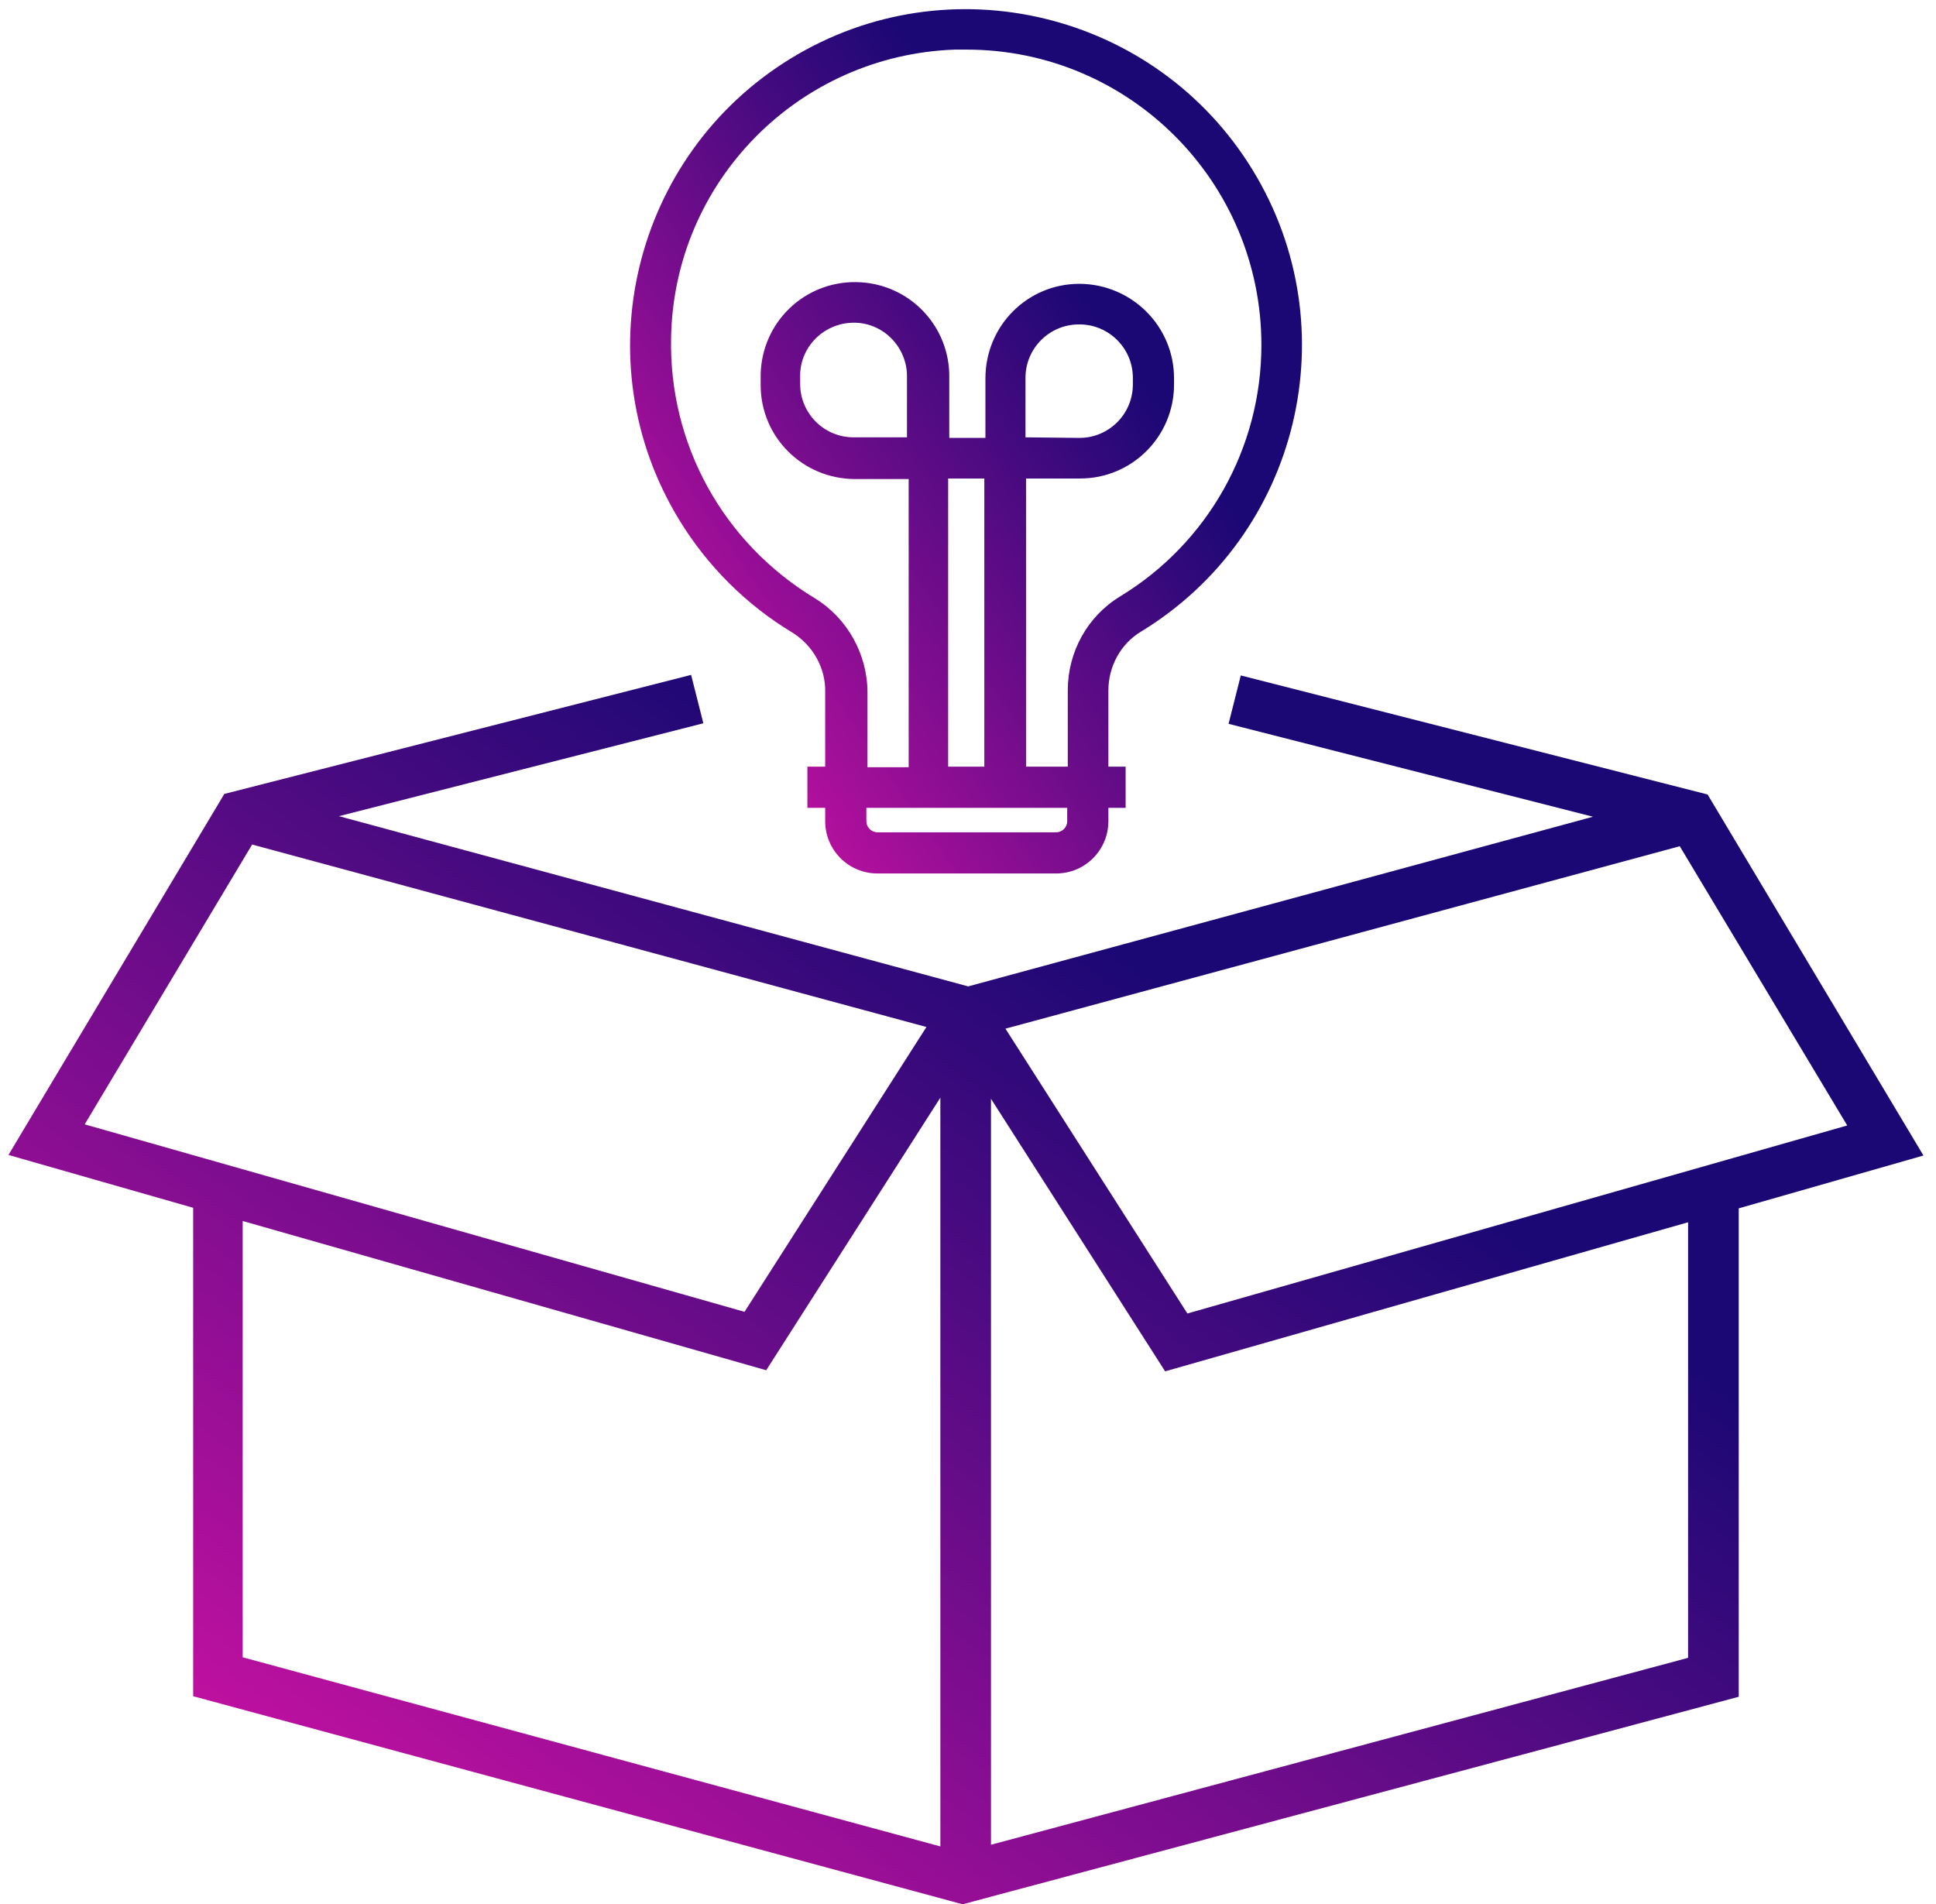
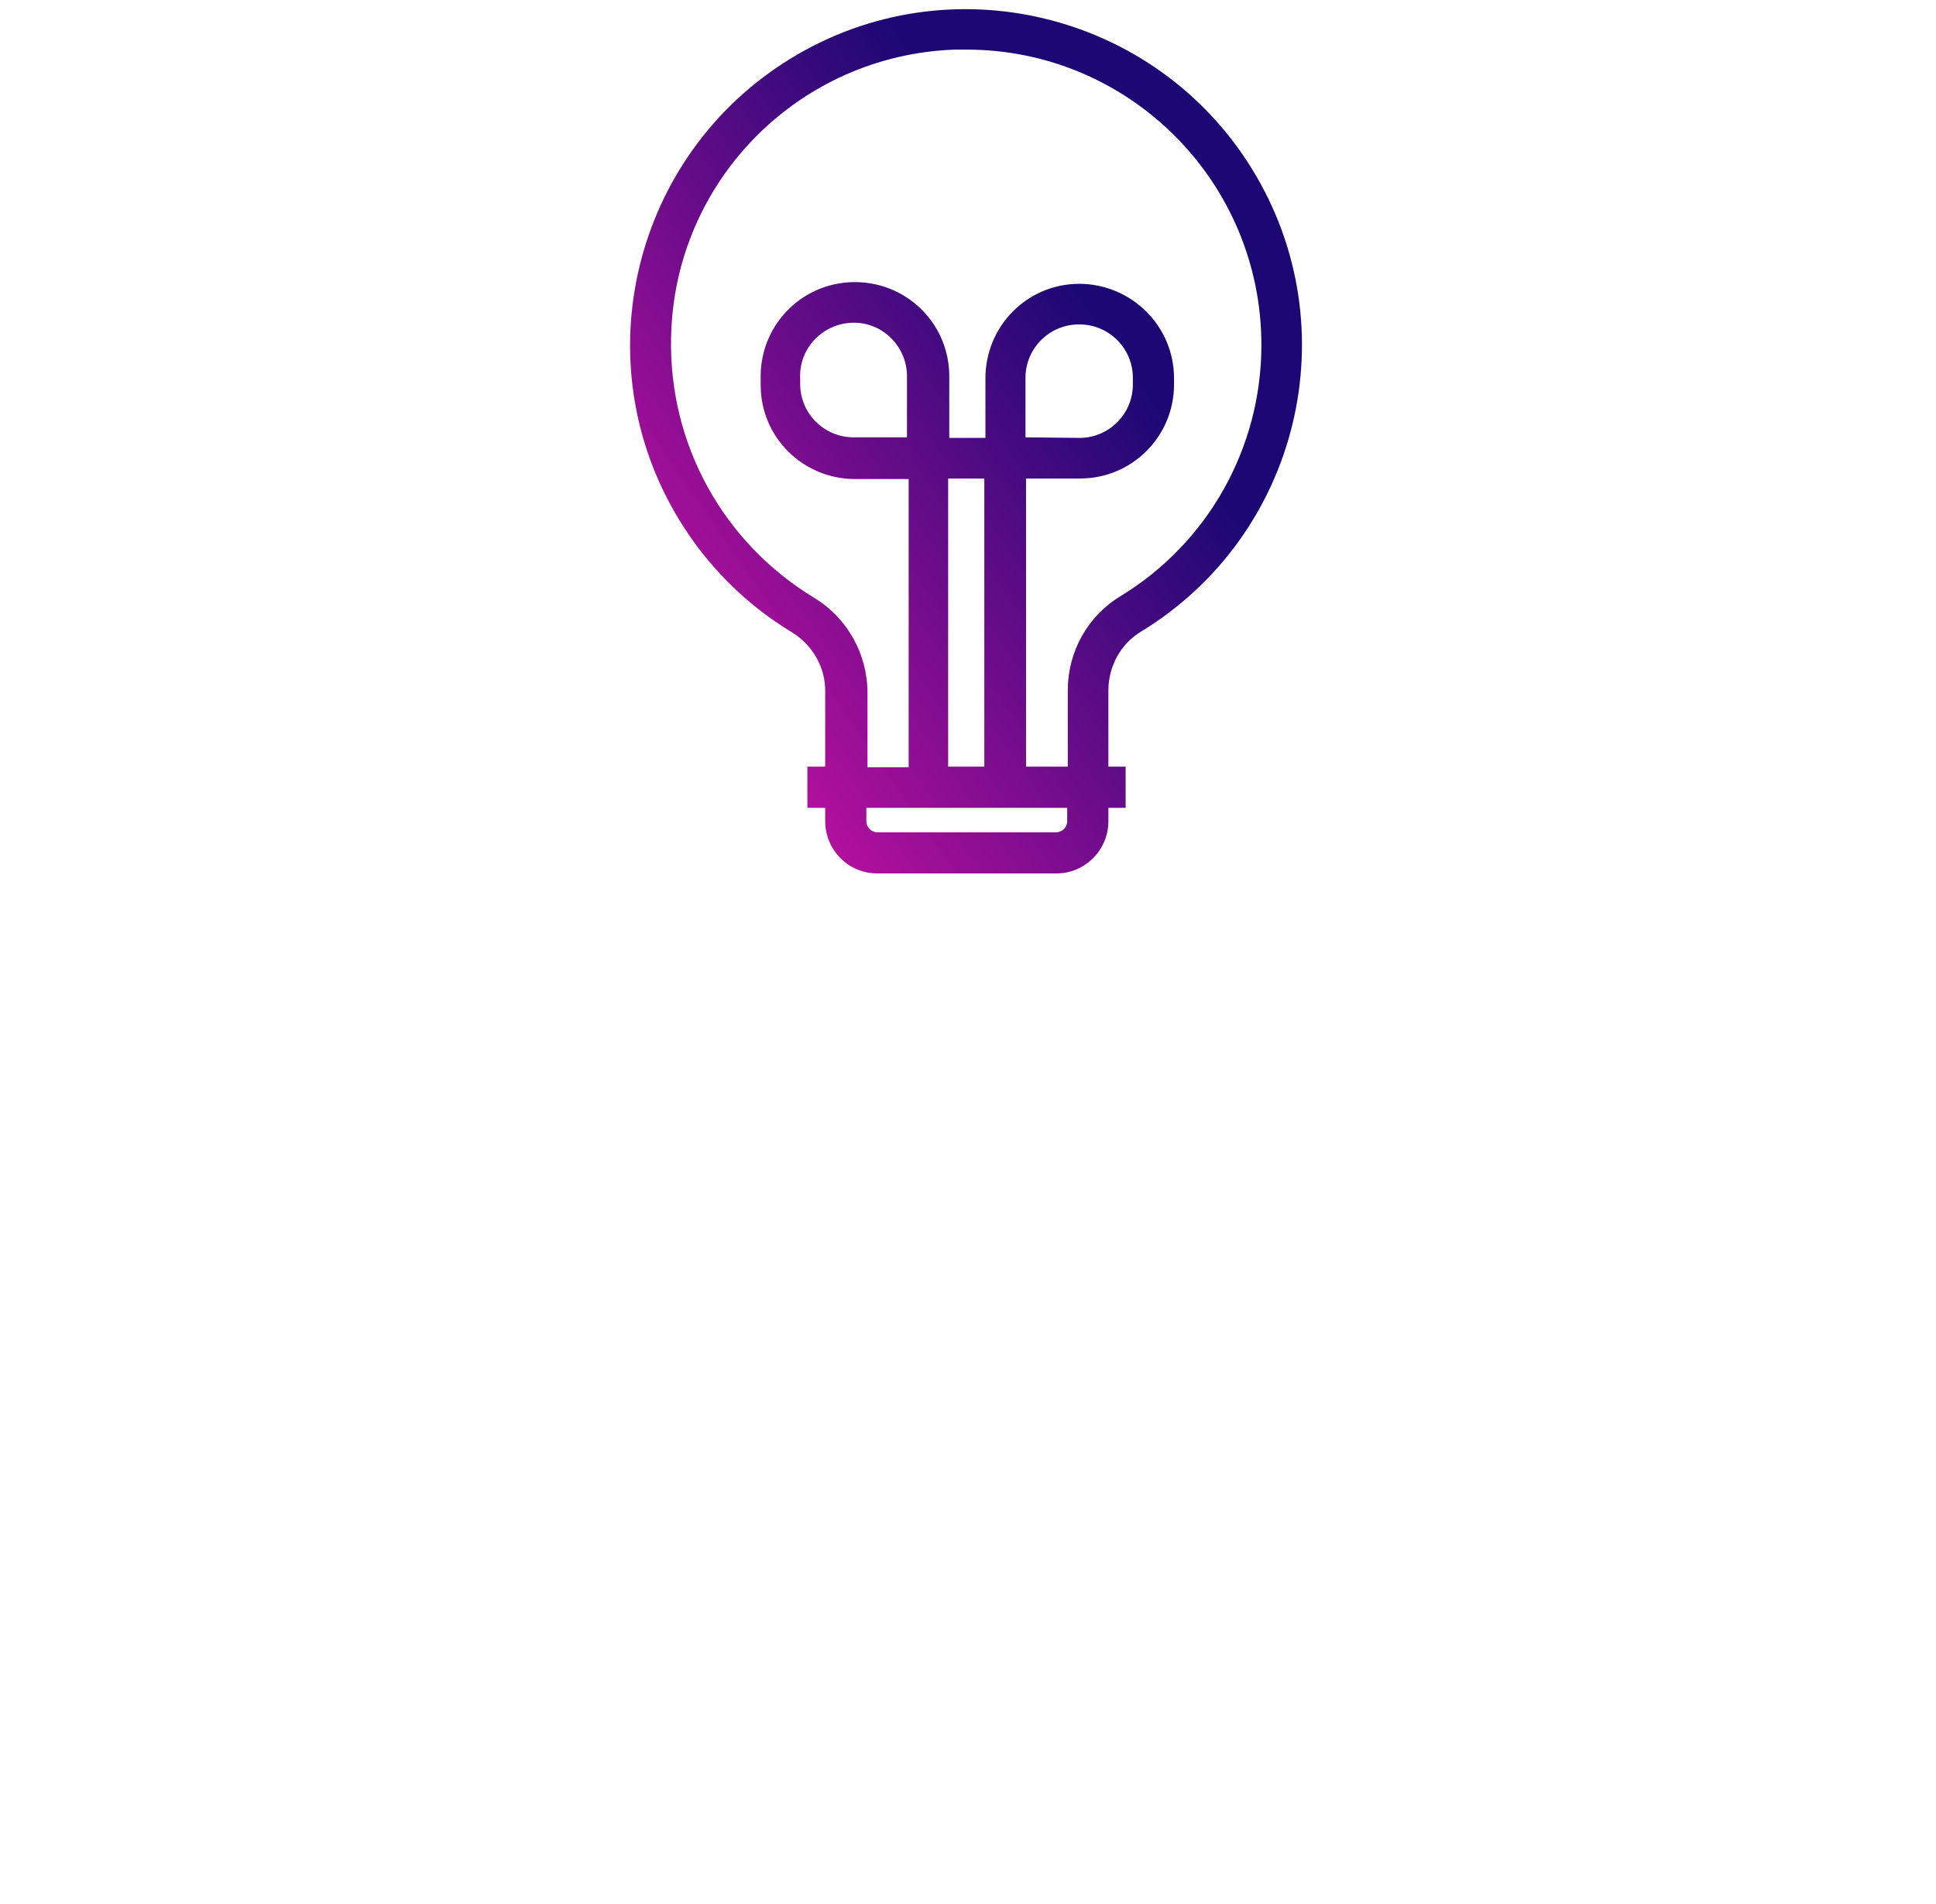
<svg xmlns="http://www.w3.org/2000/svg" width="123" height="121" viewBox="0 0 123 121" fill="none">
  <path d="M50.342 40.196C51.65 41.009 52.463 42.458 52.427 43.978V48.715H51.296V51.331H52.427V52.179C52.427 54.017 53.912 55.502 55.75 55.502H67.097C68.935 55.502 70.419 54.017 70.419 52.179V51.331H71.515V48.715H70.419V43.872C70.419 42.352 71.197 40.903 72.505 40.126C82.579 33.975 85.725 20.826 79.574 10.787C73.424 0.749 60.275 -2.433 50.236 3.718C40.197 9.868 37.016 23.017 43.166 33.056C44.934 35.955 47.408 38.429 50.342 40.196ZM67.803 52.179C67.803 52.568 67.485 52.886 67.097 52.886H55.75C55.361 52.886 55.043 52.568 55.043 52.179V51.331H67.803V52.179ZM57.623 27.789H54.23C52.357 27.789 50.837 26.269 50.837 24.396V24.007C50.766 22.134 52.251 20.578 54.124 20.508C55.998 20.437 57.553 21.922 57.623 23.795C57.623 23.866 57.623 23.936 57.623 24.007V27.789ZM62.537 48.715H60.239V30.405H62.537V48.715ZM42.636 21.462C42.813 11.53 50.731 3.506 60.663 3.152C60.911 3.152 61.158 3.152 61.406 3.152C71.762 3.152 80.14 11.565 80.14 21.922C80.14 28.461 76.746 34.505 71.162 37.899C69.076 39.171 67.839 41.433 67.839 43.872V48.715H65.188V30.405H68.617C71.939 30.405 74.59 27.719 74.59 24.431V24.043C74.59 20.72 71.904 18.069 68.617 18.034H68.581C65.258 18.034 62.607 20.72 62.607 24.043V27.825H60.31V24.043C60.38 20.72 57.765 17.998 54.442 17.927C51.12 17.857 48.398 20.472 48.327 23.795C48.327 23.866 48.327 23.972 48.327 24.043V24.467C48.327 27.789 51.014 30.44 54.336 30.44H57.73V48.75H55.114V44.014C55.114 41.575 53.841 39.277 51.756 38.005C45.923 34.47 42.495 28.213 42.636 21.462ZM65.152 27.789V24.007C65.152 22.134 66.672 20.614 68.546 20.614H68.581C70.454 20.614 71.974 22.134 71.974 24.007V24.431C71.974 26.305 70.454 27.825 68.581 27.825L65.152 27.789Z" fill="url(#paint0_linear_485_7363)" />
-   <path d="M110.467 76.781L122.202 73.423L108.488 50.482L78.831 42.918L78.054 45.993L101.206 51.896L61.511 62.677L21.533 51.861L44.686 45.958L43.908 42.883L14.252 50.447L0.537 73.387L12.272 76.745V107.78L61.158 121L110.467 107.815V76.781ZM117.36 71.514L75.438 83.461L63.879 65.363L106.72 53.77L117.36 71.514ZM16.019 53.663L58.86 65.257L47.301 83.355L5.38 71.443L16.019 53.663ZM15.454 77.594L48.68 87.067L59.744 69.746V117.324L15.418 105.306V77.594H15.454ZM62.96 117.218V69.817L74.024 87.137L107.25 77.664V105.341L62.96 117.218Z" fill="url(#paint1_linear_485_7363)" />
  <defs>
    <linearGradient id="paint0_linear_485_7363" x1="37.47" y1="55.502" x2="95.462" y2="15.256" gradientUnits="userSpaceOnUse">
      <stop stop-color="#EF13AD" />
      <stop offset="0.662" stop-color="#1B0874" />
    </linearGradient>
    <linearGradient id="paint1_linear_485_7363" x1="-6.764" y1="121" x2="76.713" y2="4.92" gradientUnits="userSpaceOnUse">
      <stop stop-color="#EF13AD" />
      <stop offset="0.662" stop-color="#1B0874" />
    </linearGradient>
  </defs>
</svg>